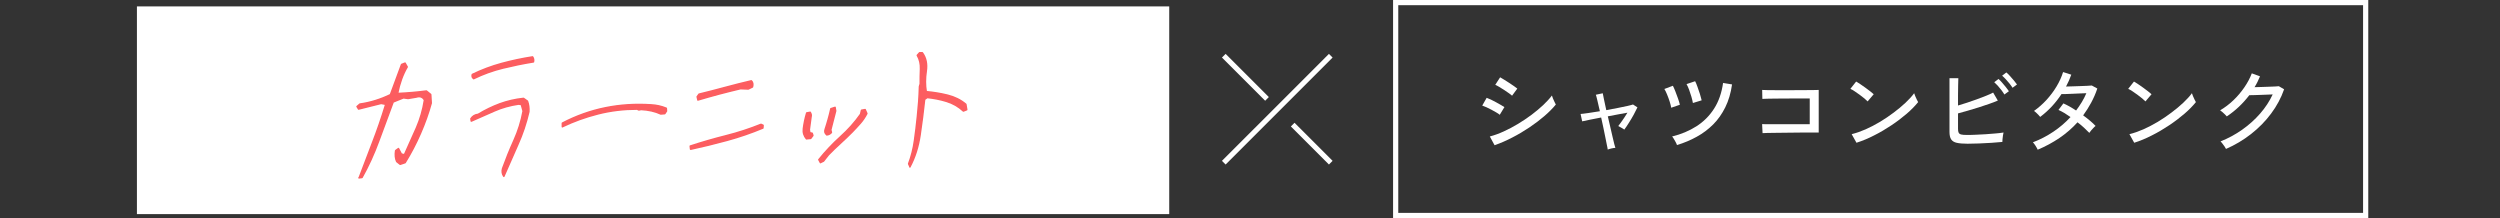
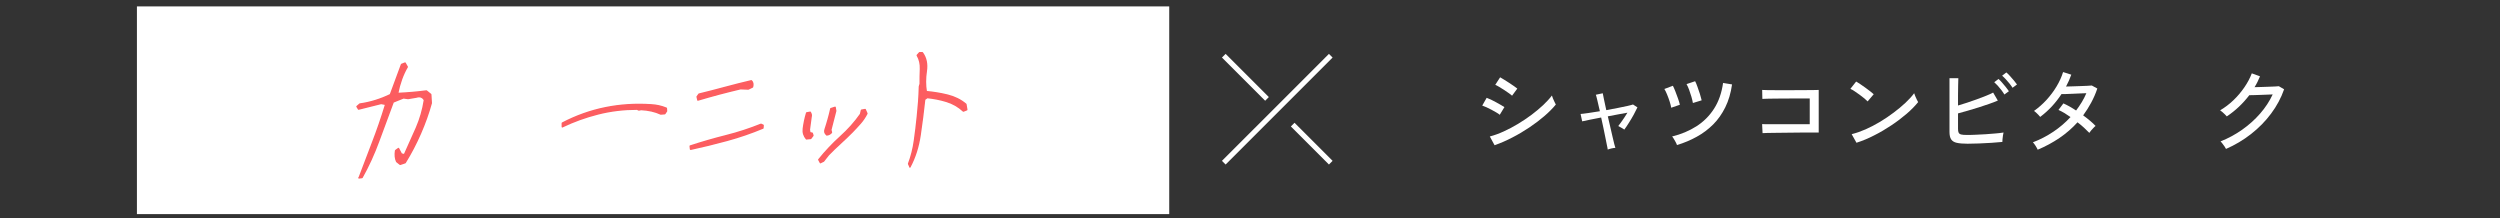
<svg xmlns="http://www.w3.org/2000/svg" id="_レイヤー_2" data-name="レイヤー 2" viewBox="0 0 390 34.02">
  <rect x="0" y="0" width="390" height="34.02" fill="#333333" stroke="none" />
  <defs>
    <style>
      .cls-1 {
        fill: none;
        stroke: #fff;
        stroke-miterlimit: 10;
        stroke-width: .81px;
      }

      .cls-2 {
        fill: #fc5d60;
        stroke: #fc5d60;
        stroke-linecap: round;
        stroke-linejoin: round;
        stroke-width: .24px;
      }

      .cls-3 {
        fill: #fff;
        stroke-width: 0px;
      }
    </style>
  </defs>
  <g id="design">
    <g>
      <rect class="cls-3" x="21.36" y="1" width="161.04" height="32.4" />
      <g>
-         <path class="cls-3" d="M368.64.81v32.4h-150.51V.81h150.51M369.45,0h-152.13v34.02h152.13V0h0Z" />
        <g>
          <path class="cls-3" d="M233.95,17.9c-.13-.11-.3-.23-.53-.36-.23-.14-.48-.27-.75-.42-.27-.14-.54-.27-.79-.39-.26-.12-.47-.2-.65-.26l.69-1.21c.19.07.42.17.69.29.26.13.53.26.79.41s.52.28.75.42c.23.13.41.24.54.33l-.73,1.2ZM233.15,22.65l-.74-1.36c.7-.18,1.43-.45,2.18-.79.75-.34,1.5-.74,2.23-1.18.73-.44,1.43-.91,2.1-1.41.67-.5,1.27-1.01,1.82-1.52.54-.52,1-1.01,1.36-1.49.03.12.08.27.16.46.08.19.16.37.25.55.09.18.15.31.2.4-.49.59-1.08,1.19-1.79,1.8s-1.49,1.2-2.34,1.77c-.85.57-1.74,1.1-2.66,1.57-.92.48-1.84.88-2.75,1.2ZM235.89,14.94c-.1-.1-.26-.23-.49-.39-.23-.17-.48-.34-.76-.52-.28-.18-.54-.34-.79-.49-.25-.15-.45-.25-.59-.31l.76-1.17c.17.1.39.22.64.38.25.16.52.32.79.5.27.18.52.35.74.5.22.16.39.28.51.38l-.82,1.11Z" />
          <path class="cls-3" d="M250.8,23.31c0-.11-.05-.32-.12-.65-.07-.33-.15-.72-.24-1.2-.09-.47-.2-.98-.31-1.52-.12-.54-.23-1.08-.35-1.61-.65.13-1.25.24-1.78.35-.54.11-.93.19-1.18.25l-.25-1.15c.27-.02.68-.07,1.22-.15.54-.08,1.13-.18,1.79-.28-.15-.64-.27-1.2-.39-1.68-.11-.48-.19-.77-.24-.89l1.08-.23c.02.11.08.41.18.9.1.49.23,1.07.37,1.73.62-.12,1.22-.23,1.8-.34.58-.11,1.08-.22,1.5-.31.42-.1.71-.17.87-.23l.69.45c-.15.32-.34.7-.58,1.14-.24.44-.5.87-.76,1.28-.26.42-.5.77-.71,1.05-.1-.08-.25-.18-.47-.3-.22-.12-.38-.21-.47-.26.12-.15.26-.33.42-.56.16-.23.34-.48.52-.75.18-.27.34-.53.49-.77-.42.07-.89.15-1.43.26-.53.1-1.08.21-1.63.31.13.54.25,1.09.38,1.64.13.55.24,1.05.35,1.52s.2.85.28,1.17c.08.32.14.51.17.59-.16,0-.36.03-.62.09-.26.06-.44.12-.56.17Z" />
          <path class="cls-3" d="M260.71,16.81c-.04-.26-.12-.58-.24-.96-.12-.38-.26-.75-.41-1.12-.15-.36-.29-.65-.42-.85l1.33-.5c.11.2.23.49.38.86.15.37.29.75.42,1.13.14.38.23.71.29.97l-1.36.47ZM261.61,22.63c-.04-.13-.11-.28-.2-.45-.09-.18-.19-.34-.29-.51-.1-.17-.19-.29-.27-.38,1.4-.34,2.66-.87,3.78-1.58,1.12-.71,2.04-1.63,2.76-2.75.72-1.12,1.19-2.46,1.41-4.02l1.4.23c-.19,1.34-.54,2.53-1.05,3.56-.51,1.03-1.13,1.92-1.89,2.68-.75.75-1.61,1.4-2.56,1.92-.95.53-1.98.96-3.09,1.3ZM264.09,16.06c-.04-.26-.12-.59-.23-.97s-.24-.76-.37-1.12c-.14-.36-.27-.65-.39-.85l1.34-.45c.11.2.23.49.36.86s.26.75.39,1.14c.12.39.21.71.27.98l-1.37.42Z" />
          <path class="cls-3" d="M274.96,20.77l-.07-1.41c.12,0,.35.02.69.02.34,0,.76,0,1.25,0h1.56c.55,0,1.08,0,1.6,0,.52,0,.99,0,1.4-.01s.72,0,.93,0v-4.01h-.83c-.39,0-.84,0-1.36,0-.52,0-1.05,0-1.6.01-.55,0-1.08.01-1.58.01-.5,0-.93.01-1.29.02s-.6.02-.73.03l-.03-1.4c.16,0,.46.02.9.03.45.01.98.01,1.59.01s1.25,0,1.92,0c.67,0,1.31,0,1.92-.01.61,0,1.14,0,1.59-.01s.75-.01.9-.02v6.65h-1.21c-.51,0-1.07,0-1.68,0-.62,0-1.24.01-1.87.02-.63,0-1.22.02-1.78.02s-1.04.01-1.44.02c-.4,0-.67.02-.8.03Z" />
          <path class="cls-3" d="M291.35,15.82c-.11-.12-.28-.27-.5-.46-.23-.19-.48-.38-.75-.58-.27-.2-.54-.38-.79-.55-.26-.17-.47-.29-.65-.37l.9-1.14c.17.1.39.23.65.41.26.17.52.36.79.55.27.19.52.38.76.57.23.18.41.34.54.45l-.95,1.12ZM289.62,22.29l-.76-1.36c.69-.17,1.41-.42,2.17-.75.76-.34,1.51-.73,2.25-1.17.74-.45,1.46-.93,2.13-1.44.68-.51,1.3-1.02,1.85-1.54.55-.52,1-1.01,1.35-1.49.03.11.08.26.16.44.08.19.16.37.25.55.09.18.16.31.21.4-.47.58-1.06,1.19-1.78,1.81s-1.51,1.22-2.38,1.8c-.87.58-1.76,1.11-2.7,1.58-.93.48-1.85.86-2.76,1.15Z" />
          <path class="cls-3" d="M306.92,22.42c-.7,0-1.25-.05-1.66-.14s-.7-.27-.88-.54-.26-.66-.26-1.17v-8.37h1.38c0,.27-.02.65-.03,1.12,0,.48-.02.99-.02,1.55,0,.55,0,1.08,0,1.59.44-.13.91-.27,1.41-.44.5-.17,1-.34,1.5-.52.5-.18.97-.36,1.42-.54.45-.18.83-.35,1.15-.52l.73,1.25c-.39.17-.84.34-1.36.52-.51.18-1.06.36-1.62.54-.57.18-1.13.35-1.69.51s-1.07.3-1.54.43v2.41c0,.26.03.46.1.6.07.14.2.23.39.28.2.05.48.07.86.07.41,0,.87,0,1.38-.03s1.04-.05,1.57-.08c.54-.03,1.04-.07,1.53-.12.49-.04.91-.09,1.27-.15-.03.12-.06.27-.09.47-.03.2-.05.39-.07.58-.01.18-.02.33-.02.42-.5.05-1.07.09-1.71.14-.65.04-1.3.08-1.95.1-.66.02-1.26.04-1.8.04ZM312.68,14.74c-.12-.2-.27-.43-.45-.67-.19-.24-.38-.48-.58-.7-.2-.22-.39-.41-.55-.55l.67-.5c.15.13.33.31.54.55.21.24.42.49.62.74.2.25.35.45.46.62l-.7.51ZM313.96,13.7c-.13-.2-.28-.42-.47-.66-.19-.23-.39-.46-.59-.68s-.39-.4-.57-.55l.66-.51c.16.13.34.31.56.55.22.24.43.48.63.72.2.24.36.45.47.61l-.69.51Z" />
          <path class="cls-3" d="M317.89,23.37c-.08-.18-.2-.4-.36-.65s-.29-.42-.4-.52c1.13-.43,2.19-.98,3.19-1.65,1-.67,1.89-1.43,2.68-2.29-.32-.22-.64-.43-.96-.63-.32-.19-.63-.35-.92-.48l.77-1.02c.31.14.63.3.97.49.34.19.67.4,1.01.62.32-.43.62-.86.89-1.31s.51-.91.71-1.39c-.31,0-.66.02-1.04.04-.38.02-.76.04-1.13.05-.38.01-.71.03-1.02.04-.31,0-.54.01-.69.01-.44.67-.94,1.31-1.49,1.91-.56.6-1.17,1.15-1.83,1.65-.07-.09-.16-.19-.28-.32-.12-.13-.25-.25-.37-.36s-.23-.2-.32-.25c.69-.49,1.34-1.06,1.94-1.71.6-.66,1.13-1.36,1.58-2.11.45-.75.79-1.5,1.02-2.25l1.28.41c-.22.63-.5,1.25-.82,1.85.32,0,.68-.02,1.06-.03s.77-.02,1.16-.04c.38-.01.73-.03,1.05-.04.32-.01.57-.03.75-.05l.86.47c-.26.78-.58,1.51-.96,2.21-.38.7-.79,1.35-1.25,1.98.39.28.75.56,1.09.85s.62.55.85.8c-.09.06-.2.16-.33.3-.13.14-.26.28-.38.42-.12.14-.21.26-.27.36-.24-.25-.52-.52-.83-.81-.31-.29-.65-.57-1.01-.84-.83.91-1.76,1.73-2.81,2.44-1.05.71-2.19,1.33-3.41,1.84Z" />
-           <path class="cls-3" d="M334.69,15.82c-.11-.12-.28-.27-.5-.46-.23-.19-.48-.38-.75-.58-.27-.2-.54-.38-.79-.55-.26-.17-.47-.29-.65-.37l.9-1.14c.17.1.39.23.65.41.26.17.52.36.79.55.27.19.52.38.76.57.23.18.41.34.54.45l-.95,1.12ZM332.95,22.29l-.76-1.36c.69-.17,1.41-.42,2.17-.75.76-.34,1.51-.73,2.25-1.17.74-.45,1.46-.93,2.13-1.44.68-.51,1.3-1.02,1.85-1.54.55-.52,1-1.01,1.35-1.49.03.11.08.26.16.44.08.19.16.37.25.55.09.18.16.31.21.4-.47.58-1.06,1.19-1.78,1.81s-1.51,1.22-2.38,1.8c-.87.58-1.76,1.11-2.7,1.58-.93.48-1.85.86-2.76,1.15Z" />
          <path class="cls-3" d="M347.26,23.24c-.05-.11-.13-.24-.23-.39-.11-.16-.22-.31-.33-.45-.11-.15-.21-.26-.3-.34,1.2-.48,2.32-1.08,3.37-1.82,1.05-.74,1.99-1.58,2.81-2.52.82-.94,1.47-1.94,1.96-2.99-.3,0-.63.02-1,.04-.37.02-.72.03-1.08.04-.35,0-.67.02-.95.03s-.48.01-.62.01c-.99,1.3-2.16,2.41-3.51,3.31-.06-.08-.15-.18-.29-.31-.13-.13-.26-.25-.4-.37s-.25-.21-.35-.27c.73-.43,1.42-.95,2.07-1.57.65-.62,1.22-1.3,1.72-2.03.5-.73.88-1.45,1.15-2.17l1.28.47c-.12.29-.25.58-.39.86-.14.28-.29.56-.46.83.32,0,.68-.02,1.07-.03.39,0,.78-.02,1.16-.04.38-.01.71-.03,1-.04.29-.01.47-.03.56-.04l.82.48c-.47,1.34-1.14,2.6-2.03,3.79-.88,1.19-1.93,2.25-3.13,3.19s-2.5,1.71-3.92,2.33Z" />
        </g>
      </g>
      <g>
        <line class="cls-1" x1="207.6" y1="8.69" x2="190.91" y2="25.38" />
        <line class="cls-1" x1="207.6" y1="25.38" x2="201.66" y2="19.44" />
        <line class="cls-1" x1="197.65" y1="15.43" x2="190.91" y2="8.69" />
      </g>
      <g>
        <path class="cls-2" d="M56.03,27.75c.65-1.73,1.34-3.55,2.08-5.46s1.43-3.92,2.07-6.02l-.72-.14-3.52.88-.24-.39.44-.38c1.65-.23,3.24-.73,4.77-1.47l1.74-4.71.54-.21.33.59c-.69,1.19-1.19,2.57-1.5,4.15,1.56-.07,3.06-.2,4.5-.39l.67.54.08,1.34c-.43,1.58-1,3.16-1.69,4.74-.69,1.58-1.48,3.1-2.38,4.55l-.77.26-.54-.43c-.22-.47-.27-1.03-.17-1.7l.44-.32.45.85.48.12c.64-1.41,1.26-2.8,1.87-4.18.6-1.38,1.02-2.83,1.26-4.37-.28-.48-.7-.64-1.27-.46l-1.29.22-.72-.1-1.61.65c-.76,2.04-1.51,4.08-2.26,6.1-.74,2.02-1.61,3.92-2.6,5.68l-.47.05Z" />
-         <path class="cls-2" d="M78.59,27.49c-.25-.35-.31-.75-.18-1.21.53-1.47,1.12-2.93,1.78-4.39.66-1.46,1.13-2.98,1.42-4.56l-.28-1.03-.44-.06c-1.31.19-2.55.53-3.74,1.05-1.19.51-2.4,1.05-3.63,1.6l-.06-.37c.26-.4.64-.63,1.13-.68,1.1-.67,2.23-1.21,3.38-1.64,1.15-.42,2.38-.71,3.7-.85l.61.43c.19.51.26,1.06.22,1.65-.42,1.79-.99,3.5-1.73,5.14-.73,1.64-1.46,3.28-2.17,4.93ZM73.9,12.26c-.23-.13-.3-.34-.22-.64,1.48-.72,3.01-1.29,4.59-1.72,1.59-.43,3.19-.77,4.81-1.02.16.22.21.47.14.77-1.62.26-3.21.59-4.77.97s-3.08.93-4.56,1.65Z" />
        <path class="cls-2" d="M87.73,19.78v-.57c2.16-1.13,4.39-1.92,6.7-2.39,2.3-.47,4.68-.62,7.14-.46.83.04,1.62.22,2.37.53l.03.44-.27.4-.62.05c-.88-.41-1.9-.64-3.06-.7l-.36.07-.28-.13c-2.08,0-4.11.24-6.08.74-1.97.5-3.82,1.17-5.57,2.01Z" />
-         <path class="cls-2" d="M107.73,23.27l-.05-.48c1.8-.59,3.66-1.13,5.57-1.61,1.91-.48,3.73-1.08,5.47-1.78l.32.15-.03.42c-1.79.75-3.65,1.39-5.59,1.92-1.94.53-3.83.99-5.68,1.39ZM108.88,15.6l-.12-.51.29-.4c1.36-.33,2.72-.68,4.08-1.05,1.36-.37,2.72-.71,4.08-1.03.23.22.29.53.18.95l-.66.32-1.21-.05c-1.13.27-2.26.55-3.39.85-1.12.3-2.21.61-3.26.92Z" />
+         <path class="cls-2" d="M107.73,23.27l-.05-.48c1.8-.59,3.66-1.13,5.57-1.61,1.91-.48,3.73-1.08,5.47-1.78l.32.15-.03.42c-1.79.75-3.65,1.39-5.59,1.92-1.94.53-3.83.99-5.68,1.39ZM108.88,15.6l-.12-.51.29-.4c1.36-.33,2.72-.68,4.08-1.05,1.36-.37,2.72-.71,4.08-1.03.23.22.29.53.18.95l-.66.32-1.21-.05c-1.13.27-2.26.55-3.39.85-1.12.3-2.21.61-3.26.92" />
        <path class="cls-2" d="M125.81,21.66c-.39-.45-.56-.98-.48-1.6.1-.8.27-1.61.52-2.44l.54-.1c.16.25.2.48.13.7l-.27,2.01.08.48.37.08.11.35-.34.45-.64.06ZM127.99,25.37l-.25-.46c1.05-1.3,2.17-2.49,3.37-3.57,1.2-1.08,2.25-2.25,3.14-3.52l.15-.62.56-.1.27.61c-.29.56-.63,1.07-1.03,1.52-.4.45-.8.89-1.22,1.32-.62.63-1.25,1.23-1.89,1.81-.64.58-1.26,1.18-1.87,1.81l-.75.96-.48.23ZM128.98,21.03c-.29-.22-.38-.5-.25-.86.17-.5.32-1.02.47-1.54.15-.52.29-1.08.42-1.67l.65-.21.09.55-.76,2.95.1.42c-.22.24-.47.36-.73.37Z" />
        <path class="cls-2" d="M141.96,26.03l-.21-.48c.43-1.15.74-2.36.91-3.61.18-1.25.33-2.52.46-3.8.17-1.56.28-3.11.32-4.64l.12-.42c0-.75,0-1.52.04-2.31.03-.79-.13-1.5-.5-2.14l.36-.4h.42c.58.78.78,1.74.61,2.87-.17,1.14-.17,2.2,0,3.2,1.12.1,2.24.28,3.33.55s2.05.74,2.85,1.42l.14.84-.52.21c-.77-.71-1.65-1.21-2.63-1.51-.98-.3-1.99-.5-3.02-.6l-.4.29c-.2,1.87-.44,3.73-.71,5.56-.27,1.84-.8,3.5-1.59,4.98Z" />
      </g>
    </g>
  </g>
</svg>